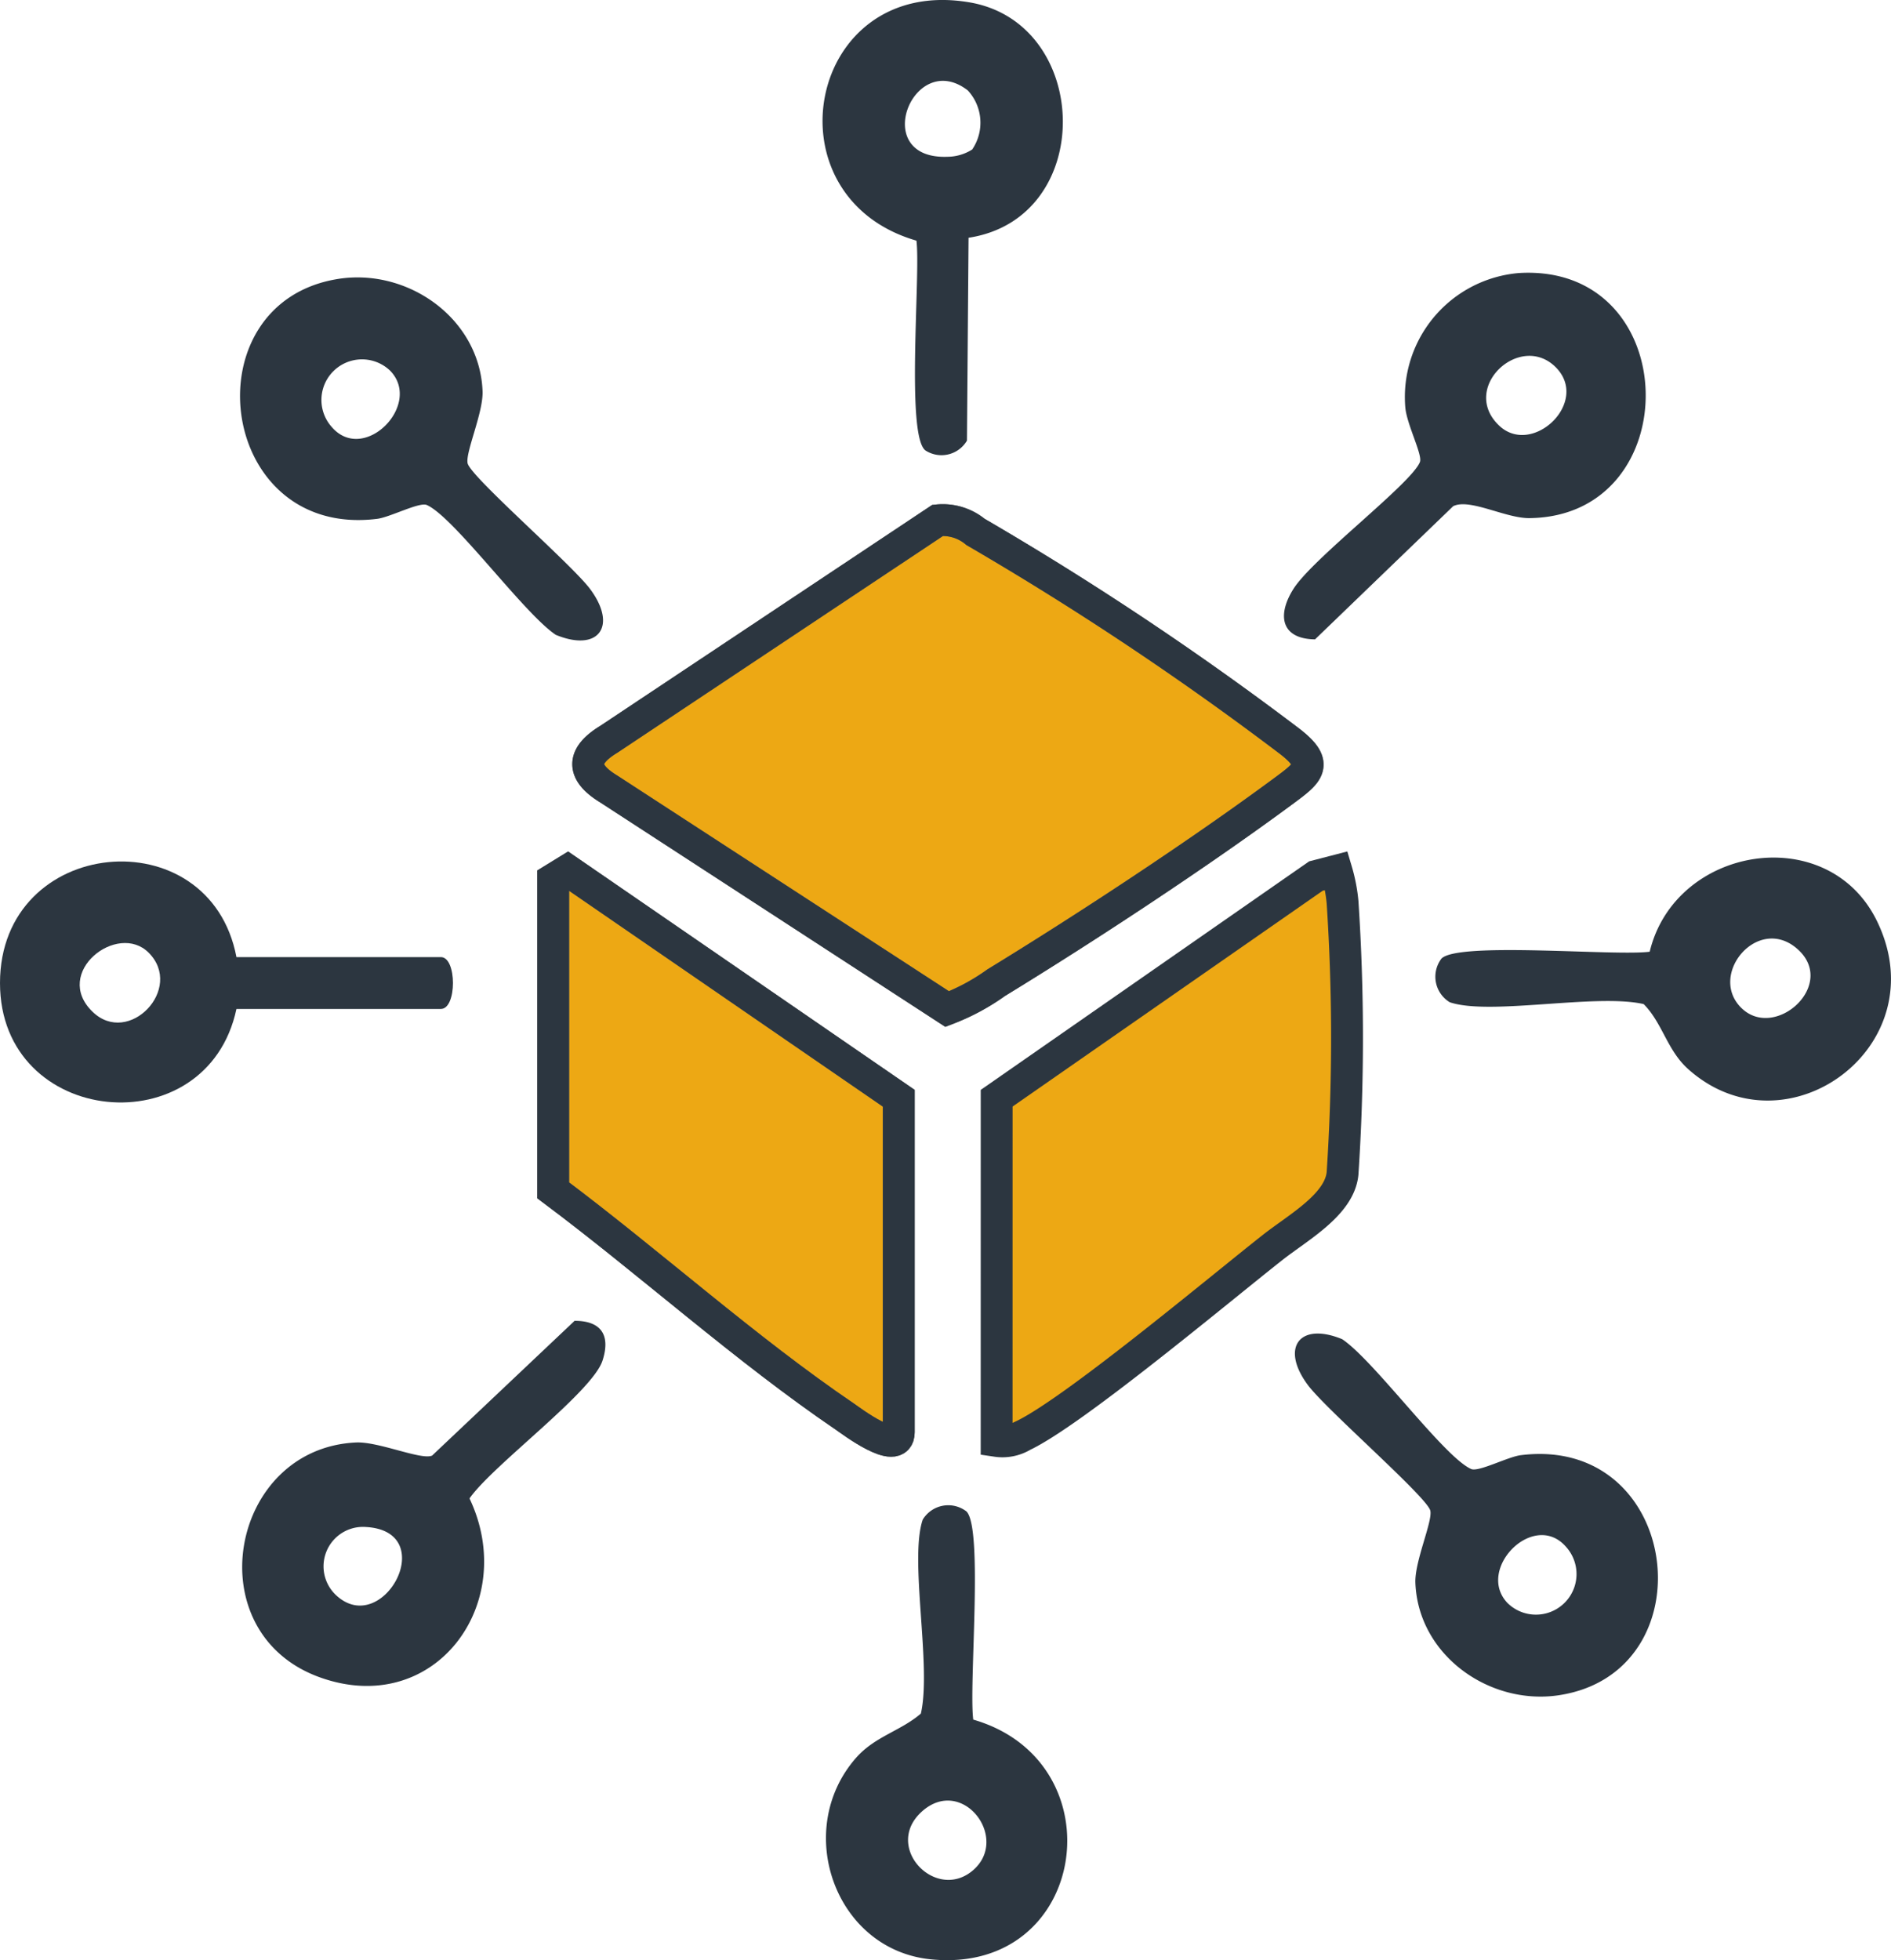
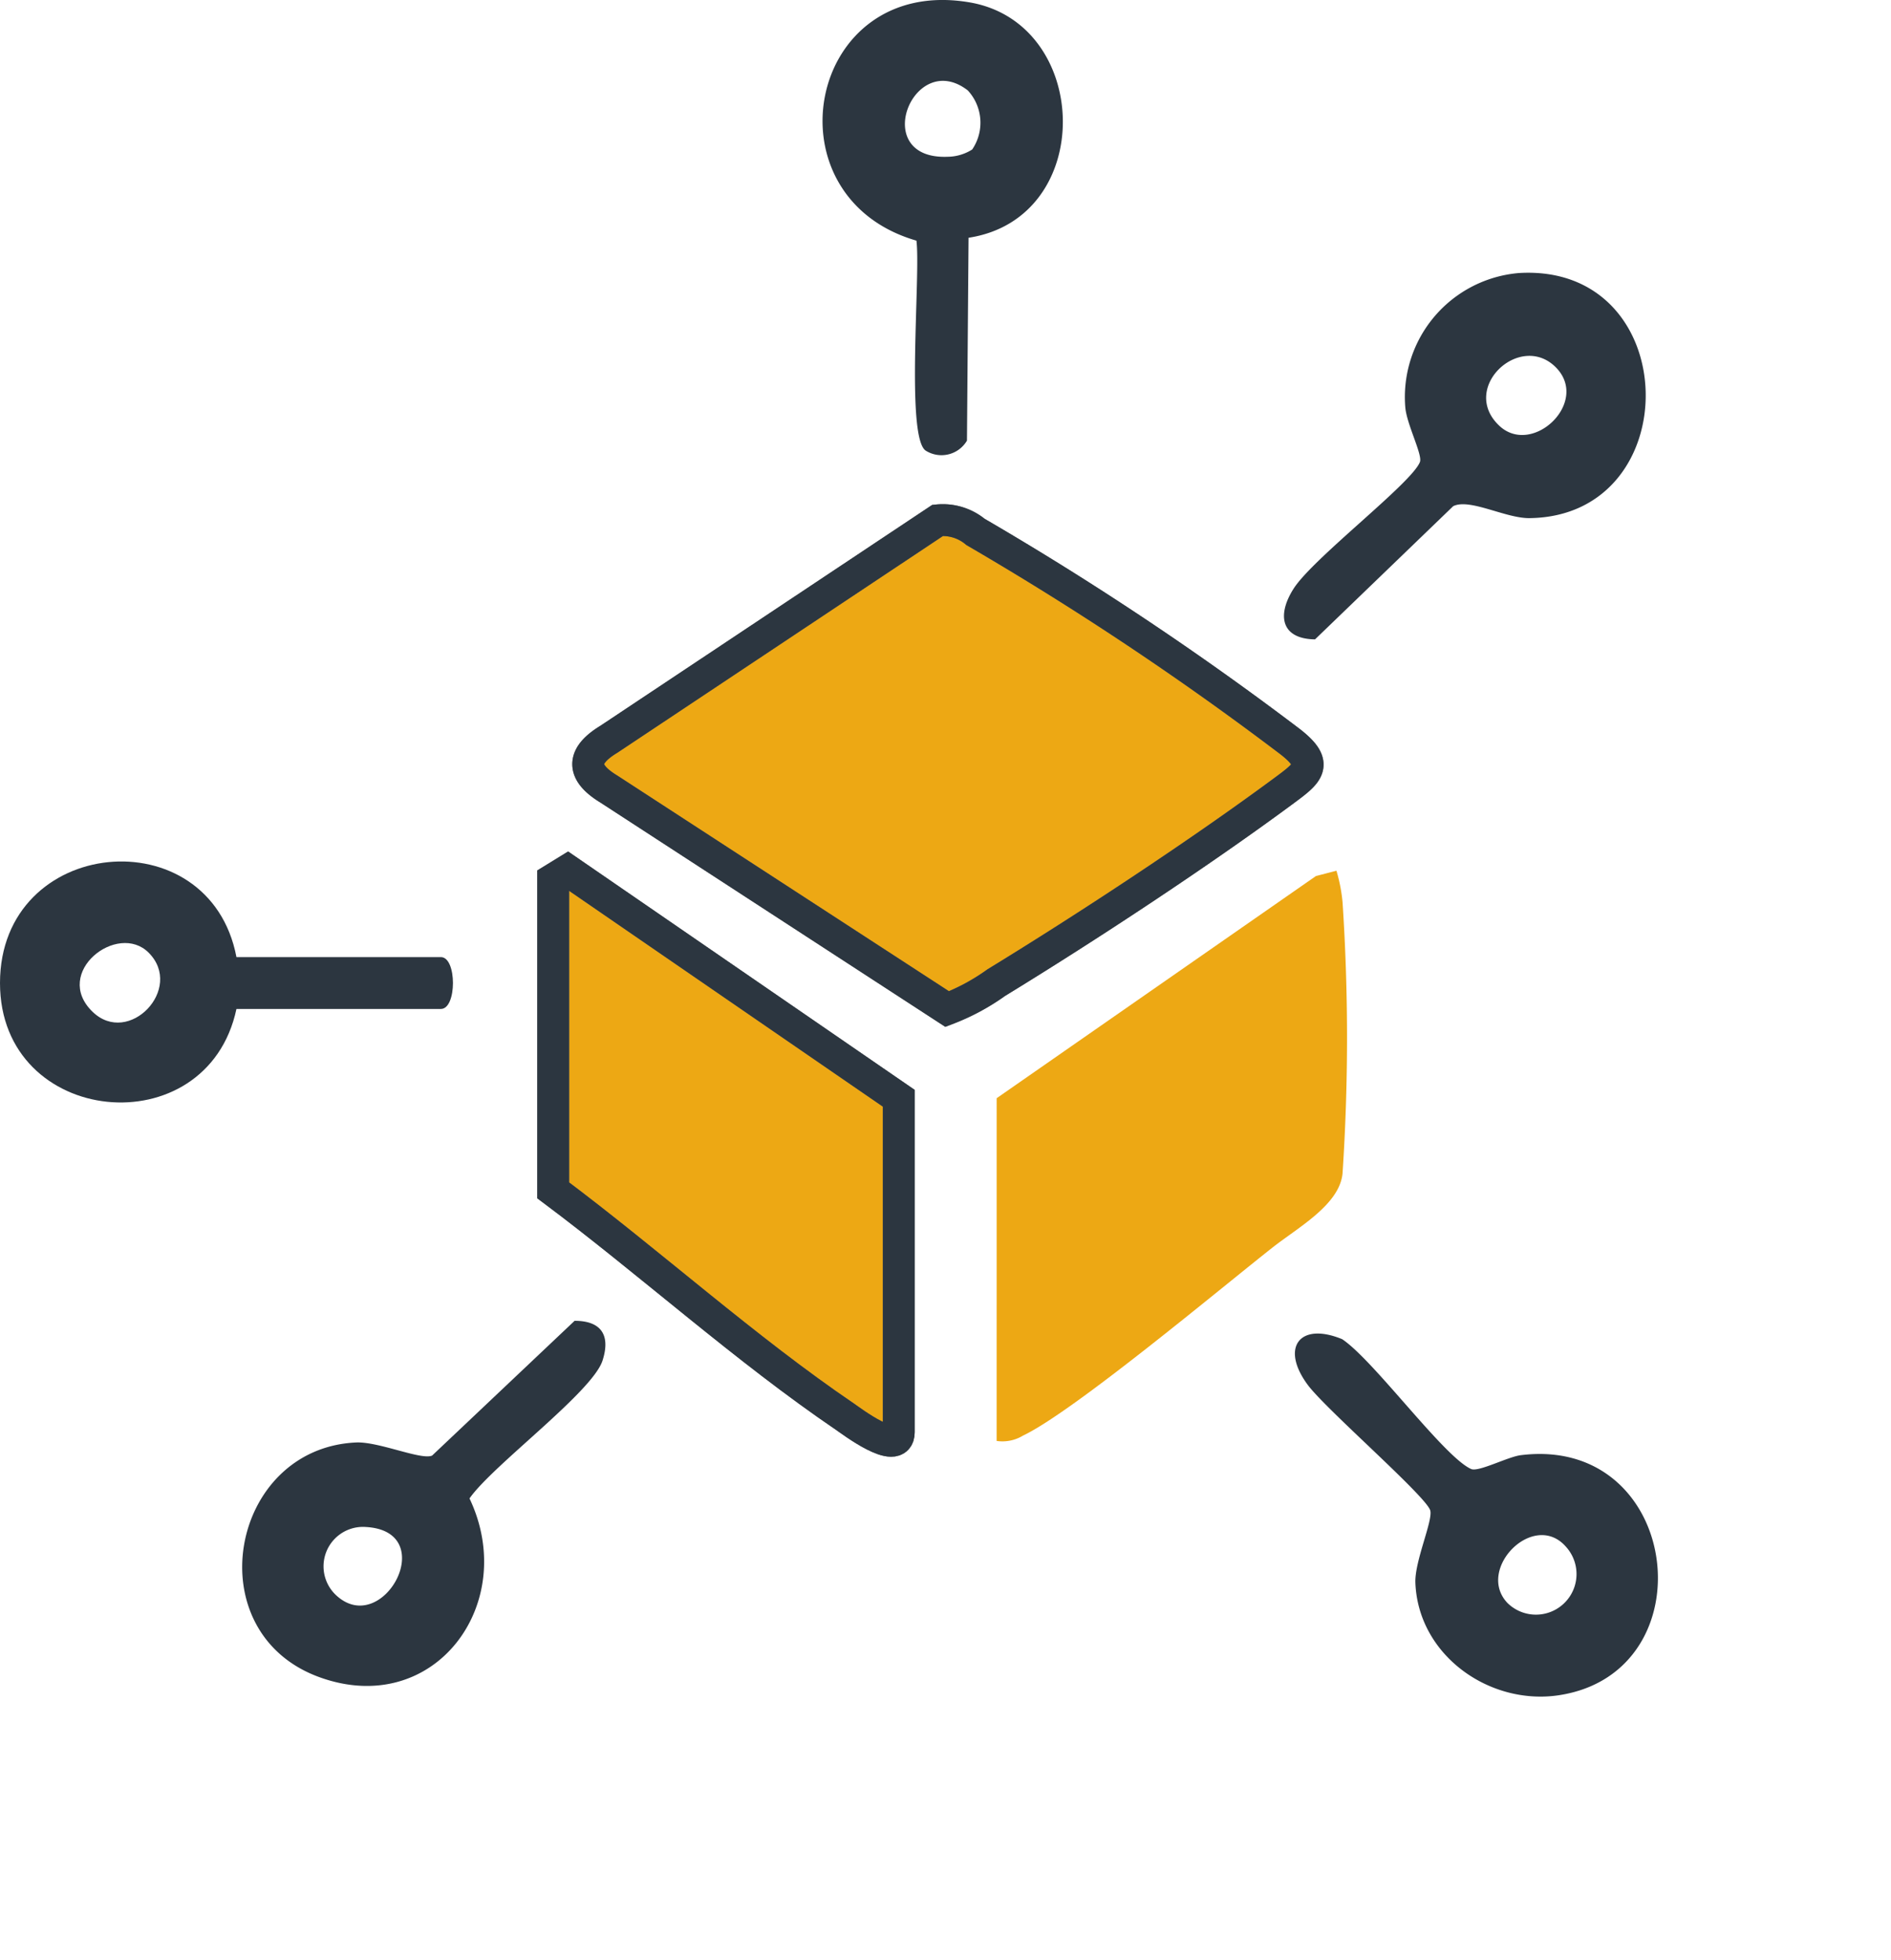
<svg xmlns="http://www.w3.org/2000/svg" id="Group_4177" data-name="Group 4177" width="118.731" height="123.064" viewBox="0 0 118.731 123.064">
  <defs>
    <clipPath id="clip-path">
      <rect id="Rectangle_2182" data-name="Rectangle 2182" width="118.731" height="123.064" fill="none" />
    </clipPath>
  </defs>
  <g id="Group_4173" data-name="Group 4173" clip-path="url(#clip-path)">
    <path id="Path_16000" data-name="Path 16000" d="M124.084,90.249a3.214,3.214,0,0,1,2.373.724A195.415,195.415,0,0,1,146.2,104.132c1.874,1.453,1.138,1.97-.435,3.132-5.308,3.921-12.356,8.554-18.006,12.008a13.557,13.557,0,0,1-3.08,1.658l-21.241-13.812c-1.729-1.049-1.73-2.079,0-3.127Z" transform="translate(-65.208 -57.579)" fill="#eda814" stroke="#707070" stroke-width="2" />
    <path id="Path_16001" data-name="Path 16001" d="M124.084,90.249a3.214,3.214,0,0,1,2.373.724A195.415,195.415,0,0,1,146.2,104.132c1.874,1.453,1.138,1.97-.435,3.132-5.308,3.921-12.356,8.554-18.006,12.008a13.557,13.557,0,0,1-3.08,1.658l-21.241-13.812c-1.729-1.049-1.73-2.079,0-3.127Z" transform="translate(-65.208 -57.579)" fill="none" stroke="#2c3640" stroke-miterlimit="10" stroke-width="2" />
    <path id="Path_16002" data-name="Path 16002" d="M173.054,165.455,193.1,151.507l1.288-.334a10.3,10.3,0,0,1,.383,1.971,129.234,129.234,0,0,1,0,17.034c-.193,1.968-2.784,3.382-4.392,4.648-3.337,2.626-12.52,10.318-15.672,11.811a2.48,2.48,0,0,1-1.655.335Z" transform="translate(-110.476 -96.507)" fill="#eda814" />
-     <path id="Path_16003" data-name="Path 16003" d="M173.054,165.455,193.1,151.507l1.288-.334a10.3,10.3,0,0,1,.383,1.971,129.234,129.234,0,0,1,0,17.034c-.193,1.968-2.784,3.382-4.392,4.648-3.337,2.626-12.52,10.318-15.672,11.811a2.48,2.48,0,0,1-1.655.335Z" transform="translate(-110.476 -96.507)" fill="none" stroke="#2c3640" stroke-miterlimit="10" stroke-width="2" />
    <path id="Path_16004" data-name="Path 16004" d="M96.054,151.687l.906-.557,20.791,14.3V186.4c0,1.561-3.038-.746-3.369-.971-6.228-4.224-12.269-9.684-18.328-14.217Z" transform="translate(-61.32 -96.48)" fill="#eda814" stroke="#707070" stroke-width="2" />
    <path id="Path_16005" data-name="Path 16005" d="M96.054,151.687l.906-.557,20.791,14.3V186.4c0,1.561-3.038-.746-3.369-.971-6.228-4.224-12.269-9.684-18.328-14.217Z" transform="translate(-61.32 -96.48)" fill="none" stroke="#2c3640" stroke-miterlimit="10" stroke-width="2" />
    <path id="Path_16006" data-name="Path 16006" d="M62.918,229.314c1.683,0,2.266.912,1.752,2.5-.643,1.981-6.916,6.584-8.351,8.653,3.132,6.58-2.183,13.828-9.4,11.229-7.784-2.8-5.666-14.381,2.278-14.743,1.416-.064,4.1,1.124,4.774.822ZM47.925,246.525c2.942,2.779,6.617-4,1.889-4.266a2.477,2.477,0,0,0-1.889,4.266" transform="translate(-26.84 -146.391)" fill="#2c3640" />
-     <path id="Path_16007" data-name="Path 16007" d="M47.858,48.256c4.381-.675,8.867,2.508,9.039,7.057.051,1.345-1.1,3.874-.936,4.532.22.863,6.543,6.345,7.687,7.882,1.743,2.341.527,3.986-2.155,2.878-2-1.335-6.393-7.4-8.1-8.152-.466-.2-2.306.77-3.116.87-10.089,1.256-11.84-13.614-2.415-15.067m3.255,5.789a2.548,2.548,0,0,0-3.69,3.511c2.018,2.347,5.7-1.387,3.69-3.511" transform="translate(-26.598 -30.749)" fill="#2c3640" />
    <path id="Path_16008" data-name="Path 16008" d="M237.741,47.369c10.322-.572,10.569,15.276.613,15.39-1.5.017-3.755-1.263-4.788-.749l-8.673,8.361c-2.148-.029-2.4-1.531-1.348-3.18,1.221-1.923,7.43-6.631,7.934-7.959.171-.452-.833-2.372-.919-3.429a7.815,7.815,0,0,1,7.182-8.435m-1.285,9.587c2.095,1.978,5.759-1.522,3.517-3.7s-6.01,1.343-3.517,3.7" transform="translate(-142.325 -30.23)" fill="#2c3640" />
    <path id="Path_16009" data-name="Path 16009" d="M151.987,14.927l-.1,12.737a1.857,1.857,0,0,1-2.588.629c-1.27-.835-.311-11.134-.585-13.185C139.18,12.35,141.875-1.58,152.04.147c7.676,1.3,7.987,13.553-.053,14.78m.234-5.55a2.989,2.989,0,0,0-.281-3.7c-3.43-2.655-6.217,4.363-1.267,4.165a2.927,2.927,0,0,0,1.548-.46" transform="translate(-91.174 0)" fill="#2c3640" />
-     <path id="Path_16010" data-name="Path 16010" d="M152.239,261.732c1.066,1.081.138,10.938.426,13.069,9.133,2.642,7.225,16.069-2.692,15.047-5.991-.617-8.635-8.109-4.678-12.635,1.191-1.362,2.8-1.689,4.08-2.791.683-2.984-.74-9.677.117-12.177a1.875,1.875,0,0,1,2.747-.513m.345,22.582c2.468-2-.612-6.079-3.179-3.712-2.382,2.2.858,5.595,3.179,3.712" transform="translate(-91.556 -166.84)" fill="#2c3640" />
-     <path id="Path_16011" data-name="Path 16011" d="M249.617,155.225c1.081-1.066,10.938-.139,13.069-.426,1.6-6.654,11.178-8.22,14.258-1.946,3.857,7.856-5.684,14.832-11.845,9.314-1.327-1.189-1.6-2.872-2.792-4.079-2.983-.683-9.677.74-12.177-.117a1.875,1.875,0,0,1-.513-2.747m18.8,3.083c2.118,2.135,6.111-1.457,3.518-3.7-2.463-2.13-5.587,1.615-3.518,3.7" transform="translate(-159.105 -95.049)" fill="#2c3640" />
    <path id="Path_16012" data-name="Path 16012" d="M14.846,155.575H27.683c1.009,0,1.009,3.255,0,3.255H14.846C13,167.5-.005,166.246,0,157.2c.005-9.23,13.158-10.458,14.846-1.627M9.337,155.3c-1.953-1.965-6.072,1.245-3.526,3.707,2.272,2.2,5.765-1.453,3.526-3.707" transform="translate(0 -95.486)" fill="#2c3640" />
    <path id="Path_16013" data-name="Path 16013" d="M241.441,254.232c-4.381.675-8.867-2.508-9.039-7.057-.051-1.345,1.1-3.874.936-4.532-.22-.863-6.543-6.345-7.687-7.882-1.743-2.341-.527-3.986,2.155-2.878,2,1.335,6.393,7.4,8.1,8.152.466.2,2.306-.77,3.116-.87,10.089-1.256,11.84,13.614,2.415,15.067m-3.255-5.789a2.548,2.548,0,0,0,3.69-3.511c-2.018-2.347-5.7,1.387-3.69,3.511" transform="translate(-143.534 -147.806)" fill="#2c3640" />
  </g>
</svg>